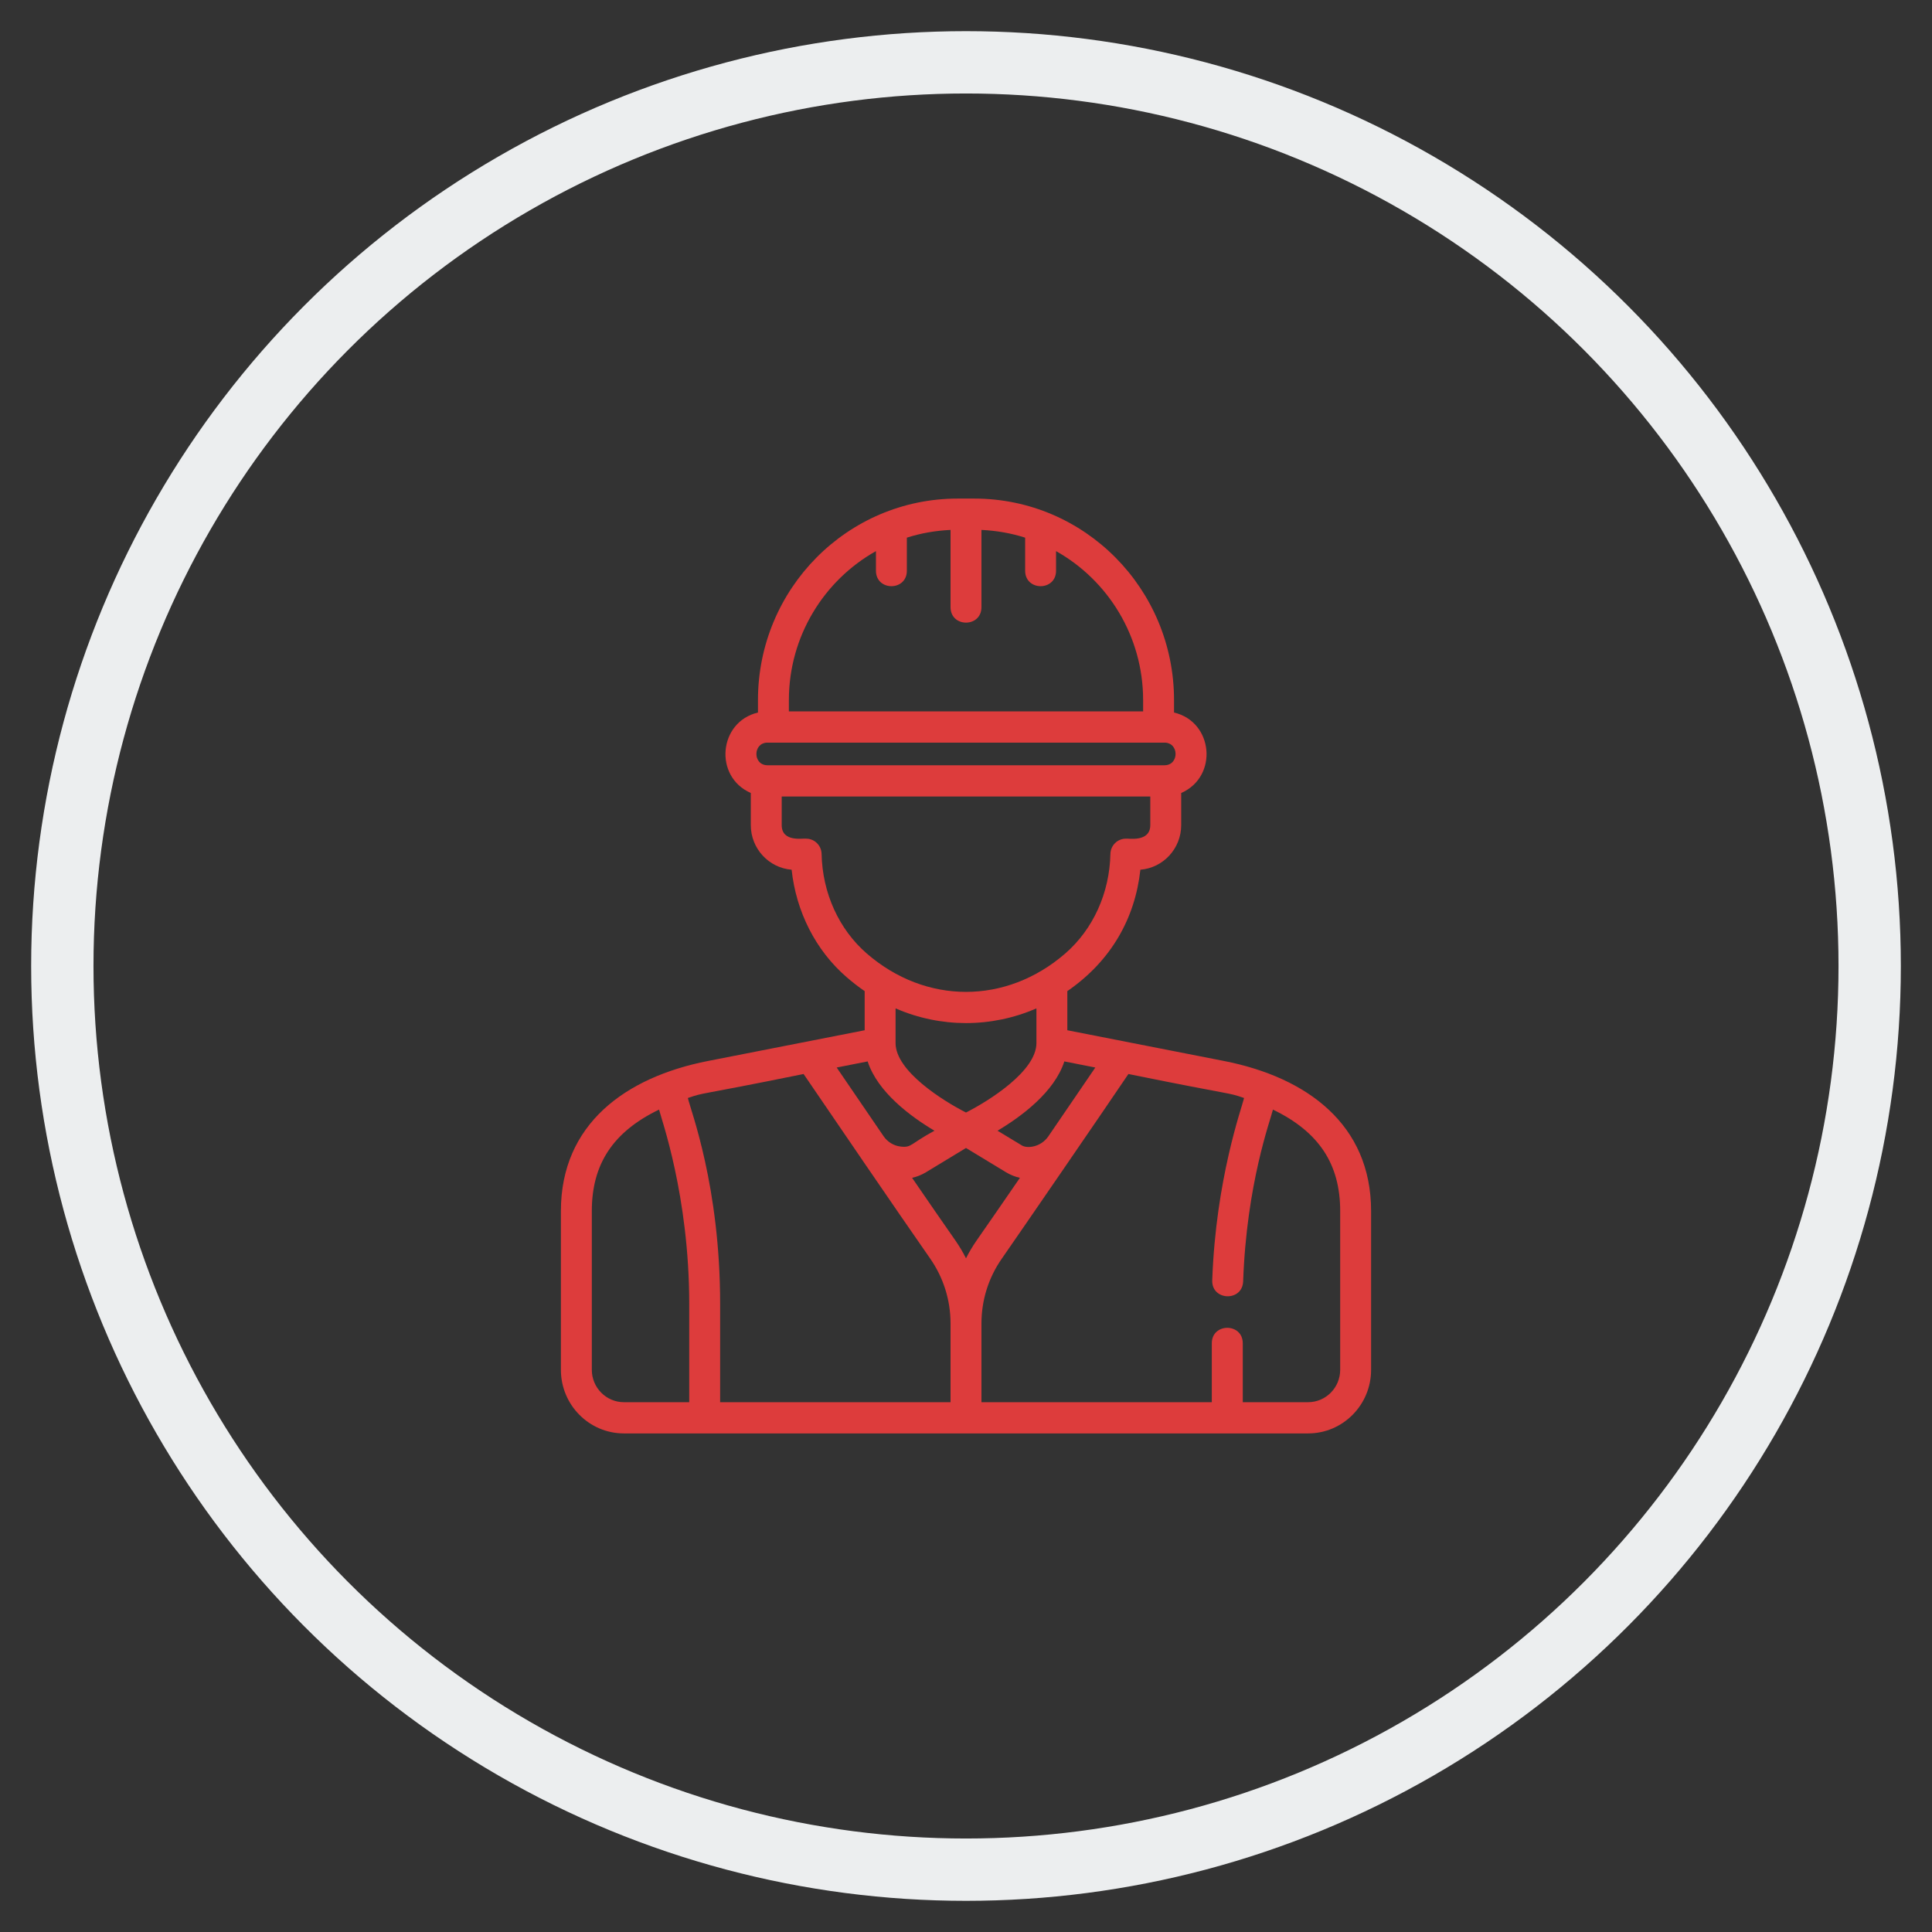
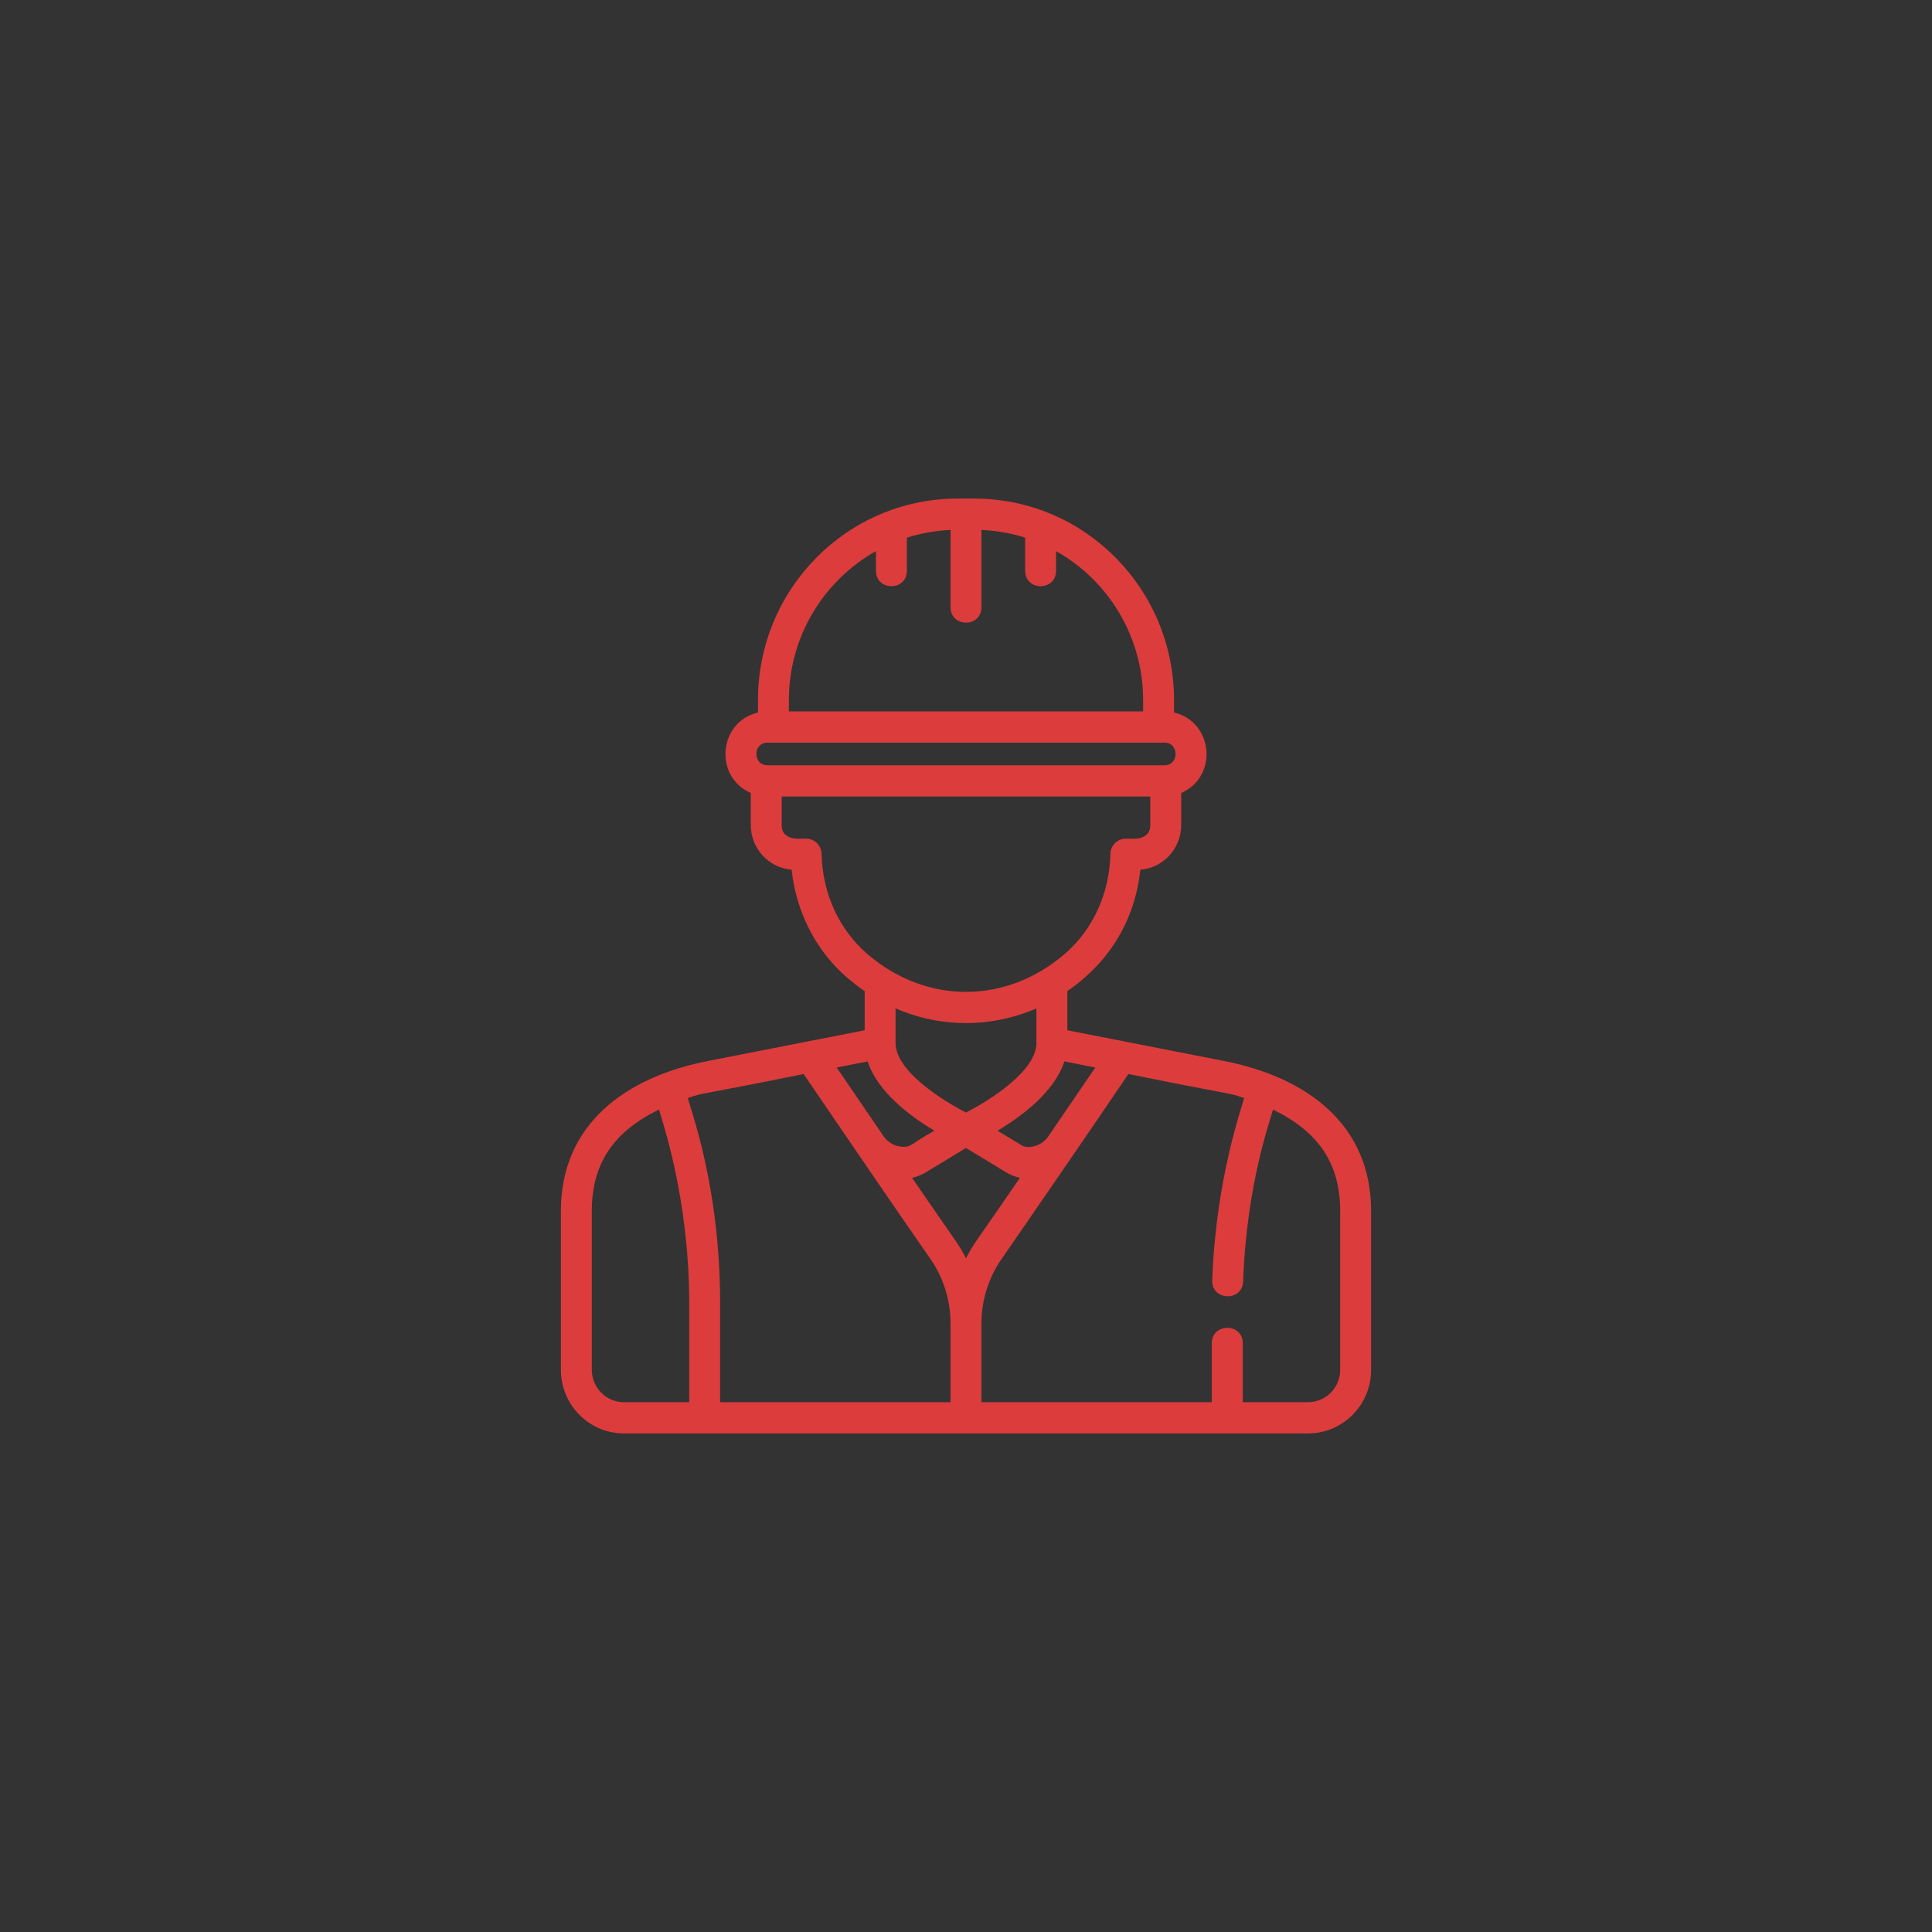
<svg xmlns="http://www.w3.org/2000/svg" width="31px" height="31px" viewBox="0 0 31 31">
  <rect x="0" y="0" width="31" height="31" fill="#333333" stroke="none" />
  <title>Group_9-1</title>
  <desc>Created with Sketch.</desc>
  <g id="Page-1" stroke="none" stroke-width="1" fill="none" fill-rule="evenodd">
    <g id="Group_9-1" transform="translate(1, 1)">
-       <circle id="Oval" stroke="#ECEEEF" cx="14.5" cy="14.5" r="14.5" />
      <g id="avatar" transform="translate(8, 7)" fill="#DD3C3C" fill-rule="nonzero">
        <path d="M10.64,9.024 L8.126,8.531 L8.126,7.903 C8.832,7.417 9.214,6.729 9.298,5.955 C9.664,5.926 9.953,5.616 9.953,5.239 L9.953,4.724 C10.551,4.462 10.47,3.581 9.838,3.433 L9.838,3.234 C9.838,1.448 8.404,0 6.634,0 L6.366,0 C4.596,0 3.162,1.448 3.162,3.234 L3.162,3.433 C2.53,3.581 2.449,4.462 3.047,4.724 L3.047,5.239 C3.047,5.616 3.336,5.926 3.702,5.955 C3.775,6.63 4.088,7.248 4.582,7.677 C4.677,7.759 4.774,7.835 4.874,7.903 L4.874,8.531 L2.36,9.024 C1.034,9.284 0,10.039 0,11.432 L0,13.979 C0,14.543 0.453,15 1.011,15 L11.989,15 C12.547,15 13,14.543 13,13.979 L13,11.432 C13,10.044 11.973,9.286 10.64,9.024 Z M8.575,9.129 C8.395,9.393 8.12,9.797 7.822,10.232 C7.701,10.409 7.483,10.431 7.398,10.38 L7.006,10.143 C7.389,9.915 7.918,9.524 8.078,9.031 L8.575,9.129 Z M6.5,9.851 C6.123,9.659 5.372,9.186 5.37,8.739 C5.37,8.738 5.37,8.738 5.37,8.737 L5.37,8.18 C6.092,8.494 6.907,8.495 7.63,8.18 L7.63,8.737 C7.63,9.185 6.877,9.659 6.5,9.851 Z M3.658,3.234 C3.658,2.207 4.223,1.31 5.055,0.843 L5.055,1.157 C5.055,1.488 5.551,1.489 5.551,1.157 L5.551,0.627 C5.774,0.556 6.009,0.514 6.252,0.503 L6.252,1.742 C6.252,2.073 6.748,2.073 6.748,1.742 L6.748,0.503 C6.991,0.514 7.226,0.556 7.449,0.627 L7.449,1.157 C7.449,1.488 7.945,1.489 7.945,1.157 L7.945,0.843 C8.777,1.31 9.342,2.207 9.342,3.234 L9.342,3.415 L3.658,3.415 L3.658,3.234 Z M3.315,3.916 L9.685,3.916 C9.922,3.916 9.922,4.279 9.685,4.279 L3.315,4.279 C3.077,4.279 3.078,3.916 3.315,3.916 Z M4.183,5.702 C4.18,5.566 4.07,5.457 3.935,5.457 C3.893,5.446 3.543,5.522 3.543,5.239 L3.543,4.78 L9.457,4.78 L9.457,5.239 C9.457,5.521 9.097,5.449 9.065,5.457 C8.93,5.457 8.82,5.566 8.817,5.702 C8.804,6.328 8.54,6.91 8.094,7.298 C7.146,8.121 5.854,8.121 4.906,7.298 C4.46,6.91 4.196,6.328 4.183,5.702 Z M4.922,9.031 C5.082,9.524 5.611,9.915 5.994,10.143 C5.601,10.355 5.629,10.419 5.45,10.397 C5.339,10.384 5.239,10.322 5.176,10.229 C4.879,9.795 4.605,9.393 4.425,9.129 L4.922,9.031 Z M2.059,14.499 L1.011,14.499 C0.727,14.499 0.496,14.266 0.496,13.979 L0.496,11.432 C0.496,10.681 0.834,10.162 1.575,9.804 C1.605,9.937 2.059,11.183 2.059,12.923 L2.059,14.499 Z M6.252,14.499 L2.555,14.499 L2.555,12.923 C2.555,11.037 2.084,9.823 2.037,9.618 C2.327,9.52 2.112,9.595 3.894,9.233 C4.406,9.984 5.362,11.386 5.925,12.194 C6.139,12.501 6.252,12.862 6.252,13.237 L6.252,14.499 Z M6.5,12.19 C6.451,12.092 6.394,11.997 6.331,11.906 C6.14,11.633 5.893,11.275 5.635,10.899 C5.712,10.882 5.787,10.852 5.857,10.81 L6.5,10.42 L7.143,10.81 C7.213,10.852 7.288,10.882 7.365,10.899 C7.107,11.274 6.86,11.633 6.669,11.906 C6.606,11.997 6.549,12.092 6.5,12.19 L6.5,12.19 Z M12.504,13.979 C12.504,14.266 12.273,14.499 11.989,14.499 L10.941,14.499 L10.941,13.554 C10.941,13.223 10.444,13.223 10.444,13.554 L10.444,14.499 L6.748,14.499 L6.748,13.237 C6.748,12.862 6.861,12.501 7.075,12.195 C7.395,11.735 8.715,9.813 9.106,9.233 C10.887,9.595 10.672,9.52 10.962,9.618 C10.926,9.772 10.509,10.917 10.451,12.542 C10.439,12.874 10.935,12.89 10.947,12.56 C11.003,10.988 11.385,9.976 11.425,9.804 C12.166,10.162 12.504,10.681 12.504,11.432 L12.504,13.979 Z" id="Shape" />
      </g>
    </g>
  </g>
</svg>